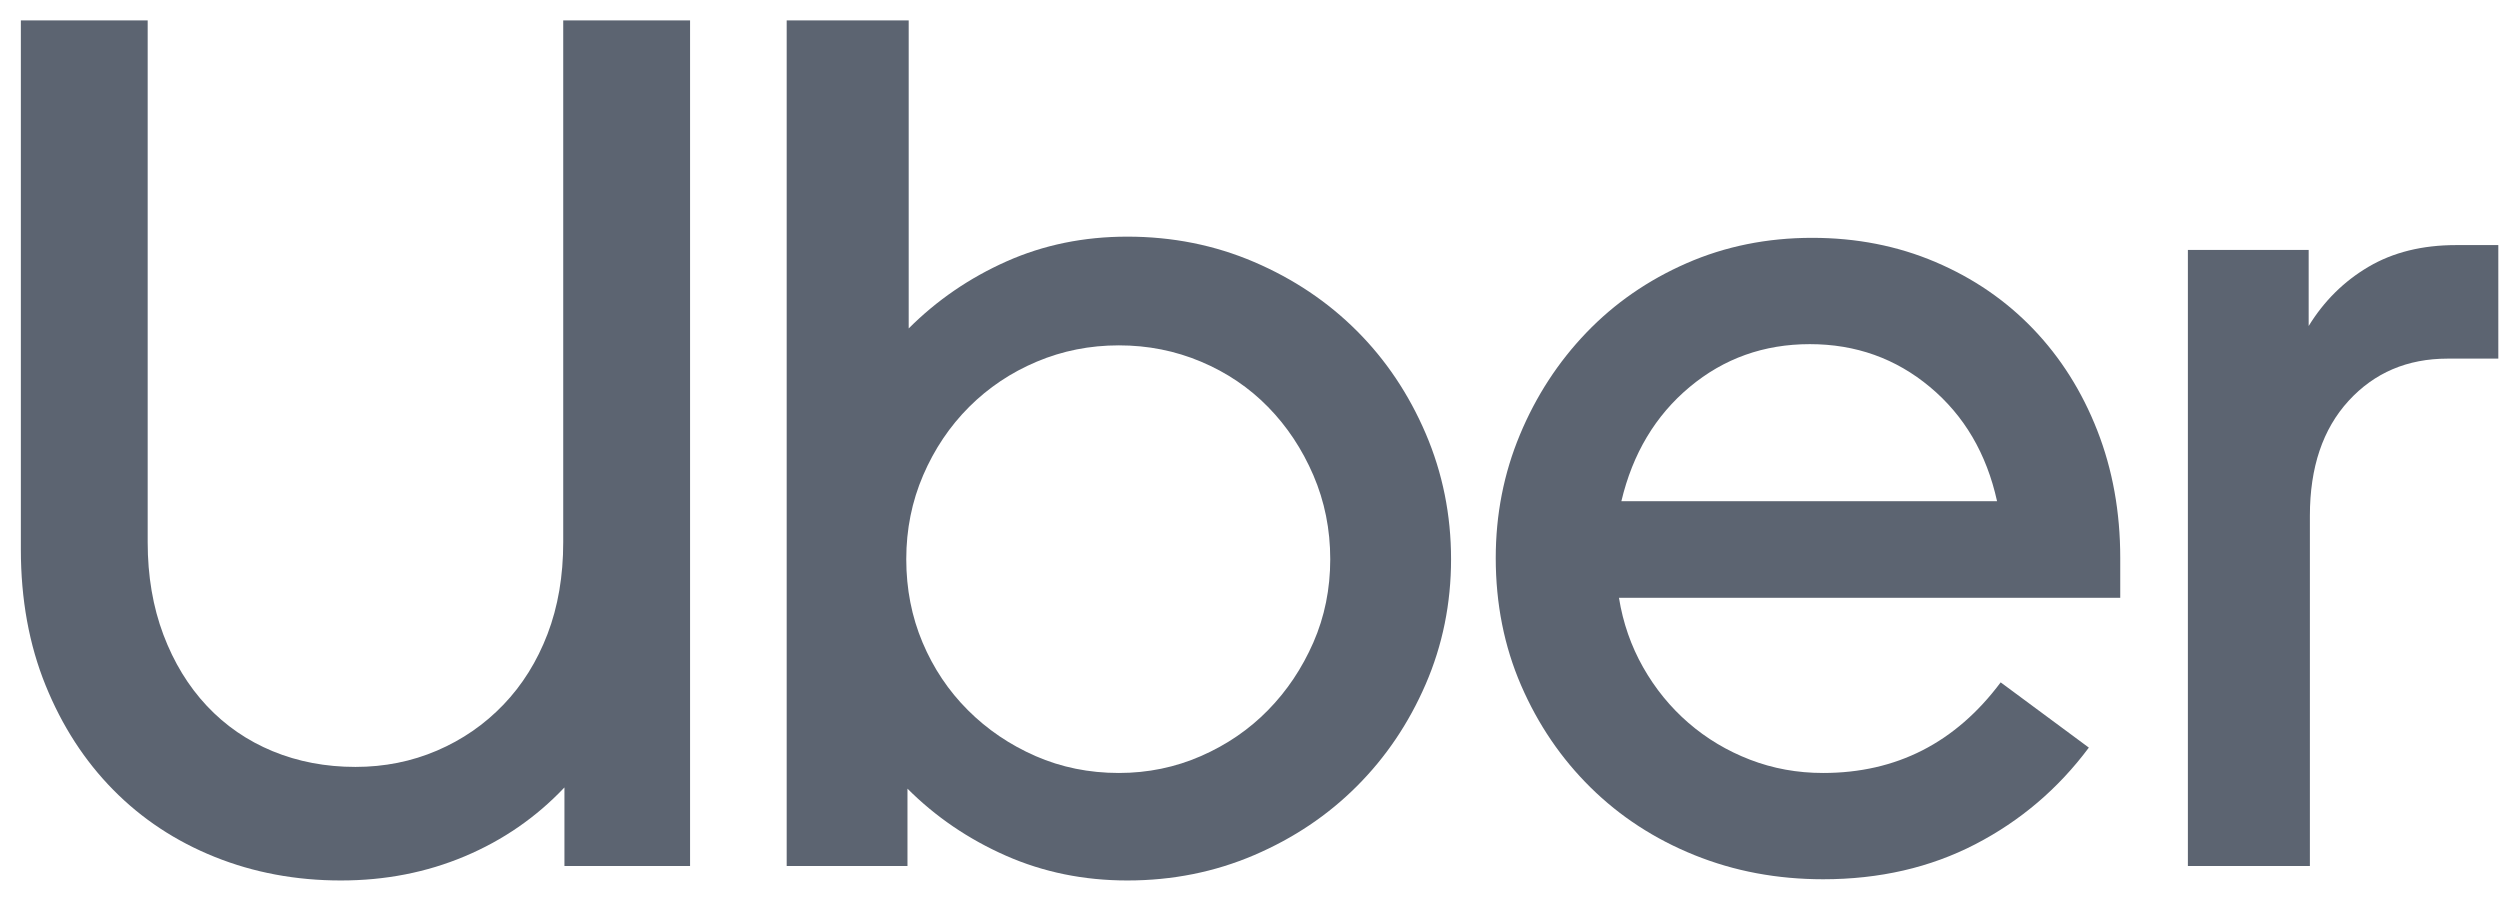
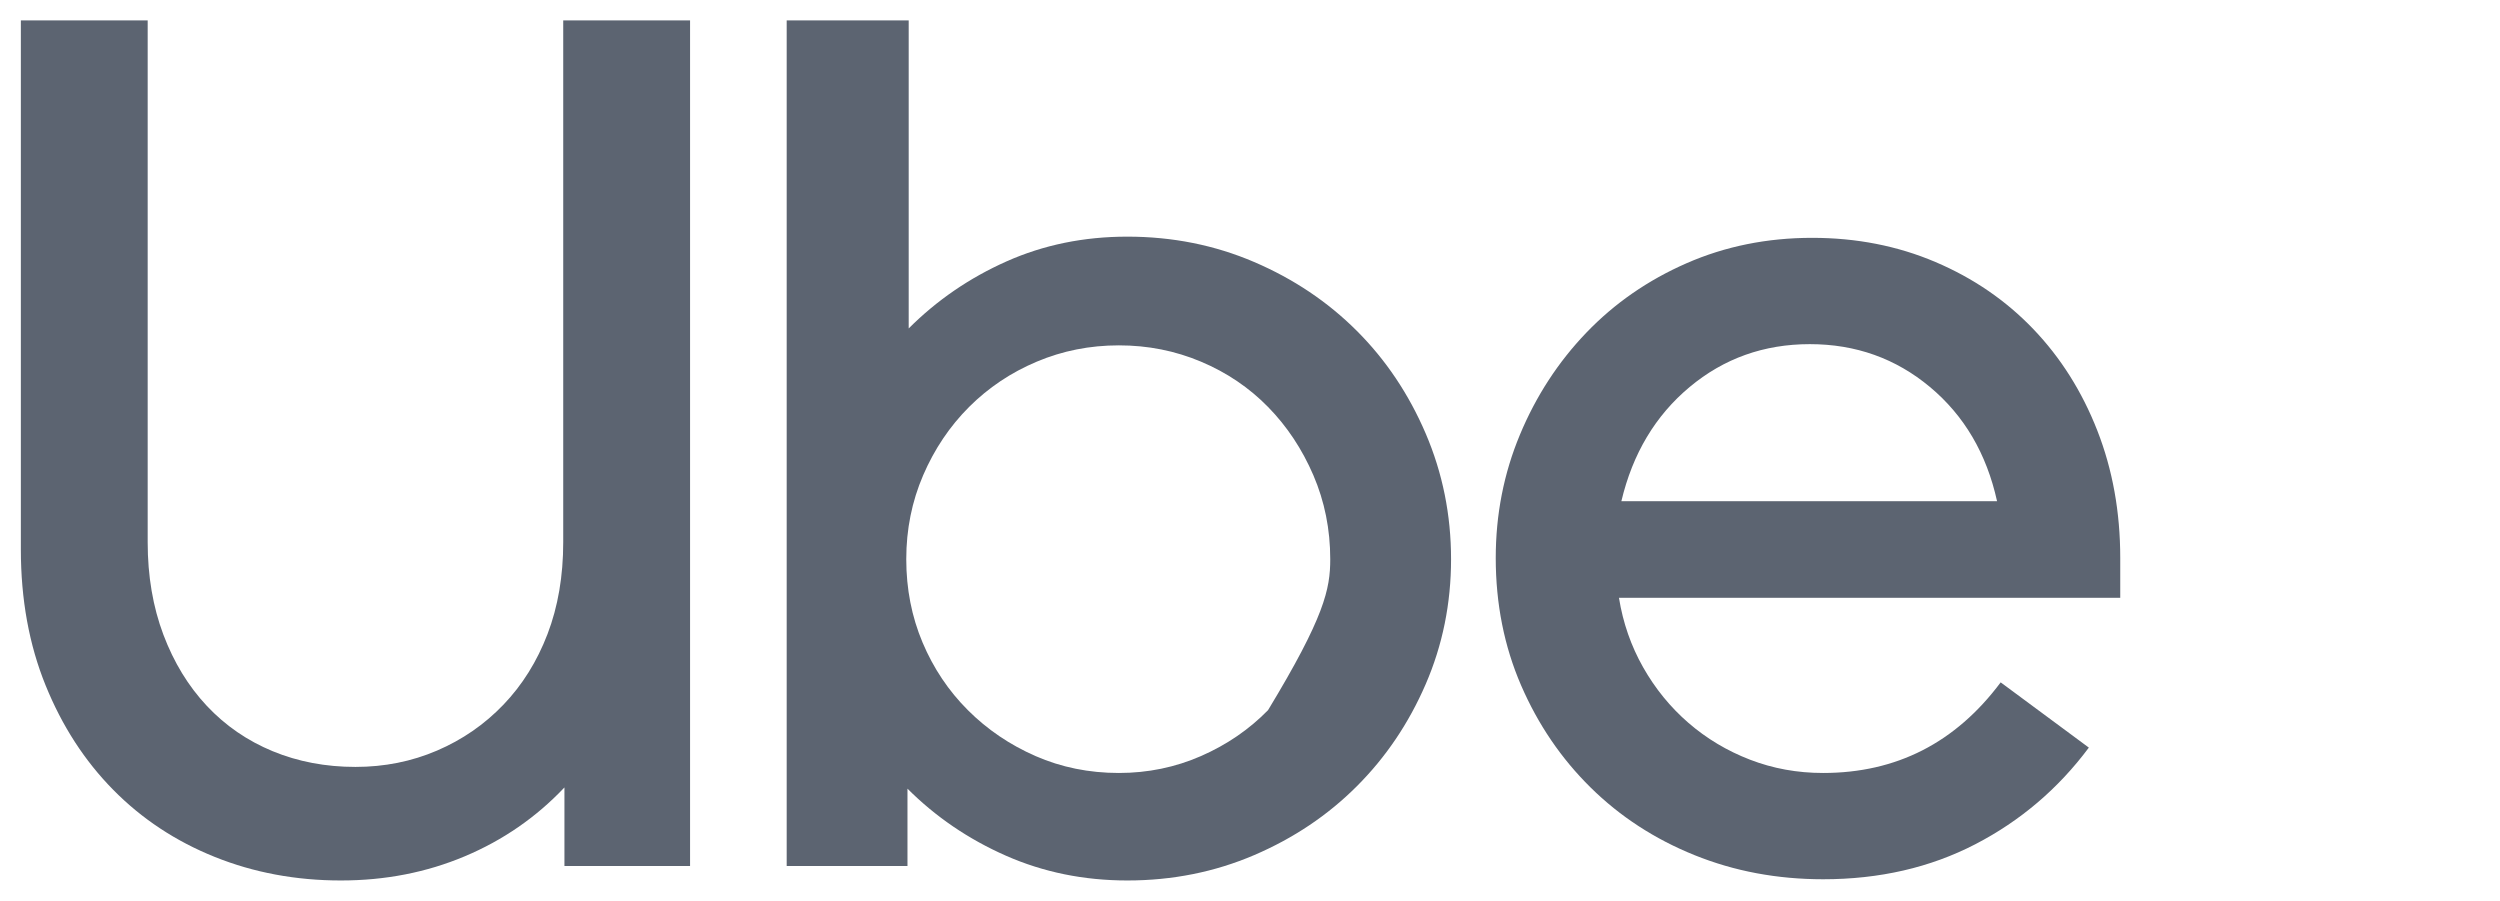
<svg xmlns="http://www.w3.org/2000/svg" width="111" height="40" viewBox="0 0 111 40" fill="none">
  <path d="M7.254 28.179C7.719 29.412 8.363 30.467 9.185 31.343C10.008 32.219 10.982 32.889 12.108 33.354C13.235 33.819 14.459 34.051 15.782 34.051C17.069 34.051 18.276 33.81 19.402 33.327C20.529 32.844 21.512 32.165 22.352 31.289C23.192 30.413 23.845 29.367 24.31 28.152C24.775 26.936 25.007 25.578 25.007 24.076V0.906H30.639V38.449H25.061V34.963C23.809 36.286 22.334 37.305 20.636 38.02C18.938 38.735 17.105 39.093 15.139 39.093C13.136 39.093 11.268 38.744 9.534 38.047C7.8 37.35 6.298 36.358 5.029 35.07C3.759 33.783 2.758 32.237 2.025 30.431C1.292 28.626 0.926 26.614 0.926 24.397V0.906H6.557V24.076C6.557 25.578 6.79 26.945 7.254 28.179Z" fill="#5C6471" />
-   <path d="M40.346 0.906V14.583C41.597 13.331 43.045 12.339 44.69 11.606C46.335 10.873 48.123 10.507 50.053 10.507C52.056 10.507 53.932 10.882 55.685 11.633C57.437 12.384 58.956 13.403 60.243 14.69C61.531 15.977 62.55 17.497 63.301 19.249C64.051 21.001 64.427 22.86 64.427 24.827C64.427 26.793 64.051 28.643 63.301 30.377C62.55 32.112 61.531 33.622 60.243 34.909C58.956 36.197 57.437 37.216 55.685 37.967C53.932 38.717 52.056 39.093 50.053 39.093C48.122 39.093 46.326 38.726 44.663 37.993C43.001 37.26 41.543 36.268 40.292 35.017V38.449H34.929V0.906H40.346ZM40.962 28.527C41.445 29.671 42.115 30.673 42.974 31.531C43.832 32.389 44.833 33.068 45.977 33.569C47.121 34.069 48.355 34.32 49.678 34.32C50.965 34.32 52.181 34.069 53.325 33.569C54.469 33.068 55.461 32.389 56.301 31.531C57.142 30.673 57.812 29.671 58.313 28.527C58.813 27.383 59.063 26.149 59.063 24.827C59.063 23.504 58.813 22.261 58.313 21.099C57.812 19.937 57.142 18.927 56.301 18.069C55.461 17.211 54.469 16.54 53.325 16.058C52.181 15.575 50.965 15.334 49.678 15.334C48.391 15.334 47.175 15.575 46.031 16.058C44.887 16.54 43.886 17.211 43.027 18.069C42.169 18.927 41.49 19.937 40.989 21.099C40.489 22.261 40.238 23.504 40.238 24.827C40.238 26.149 40.48 27.383 40.962 28.527Z" fill="#5C6471" />
+   <path d="M40.346 0.906V14.583C41.597 13.331 43.045 12.339 44.69 11.606C46.335 10.873 48.123 10.507 50.053 10.507C52.056 10.507 53.932 10.882 55.685 11.633C57.437 12.384 58.956 13.403 60.243 14.69C61.531 15.977 62.55 17.497 63.301 19.249C64.051 21.001 64.427 22.86 64.427 24.827C64.427 26.793 64.051 28.643 63.301 30.377C62.55 32.112 61.531 33.622 60.243 34.909C58.956 36.197 57.437 37.216 55.685 37.967C53.932 38.717 52.056 39.093 50.053 39.093C48.122 39.093 46.326 38.726 44.663 37.993C43.001 37.26 41.543 36.268 40.292 35.017V38.449H34.929V0.906H40.346ZM40.962 28.527C41.445 29.671 42.115 30.673 42.974 31.531C43.832 32.389 44.833 33.068 45.977 33.569C47.121 34.069 48.355 34.32 49.678 34.32C50.965 34.32 52.181 34.069 53.325 33.569C54.469 33.068 55.461 32.389 56.301 31.531C58.813 27.383 59.063 26.149 59.063 24.827C59.063 23.504 58.813 22.261 58.313 21.099C57.812 19.937 57.142 18.927 56.301 18.069C55.461 17.211 54.469 16.54 53.325 16.058C52.181 15.575 50.965 15.334 49.678 15.334C48.391 15.334 47.175 15.575 46.031 16.058C44.887 16.54 43.886 17.211 43.027 18.069C42.169 18.927 41.49 19.937 40.989 21.099C40.489 22.261 40.238 23.504 40.238 24.827C40.238 26.149 40.48 27.383 40.962 28.527Z" fill="#5C6471" />
  <path d="M67.484 19.303C68.199 17.586 69.182 16.076 70.433 14.771C71.685 13.466 73.169 12.438 74.885 11.687C76.601 10.936 78.46 10.56 80.463 10.56C82.429 10.56 84.253 10.918 85.933 11.633C87.614 12.348 89.062 13.341 90.278 14.61C91.493 15.879 92.441 17.381 93.12 19.115C93.799 20.849 94.139 22.735 94.139 24.773V26.543H71.882C72.06 27.652 72.418 28.68 72.954 29.627C73.491 30.575 74.161 31.397 74.965 32.094C75.77 32.791 76.682 33.337 77.701 33.73C78.72 34.123 79.801 34.32 80.946 34.32C84.199 34.32 86.827 32.979 88.83 30.297L92.745 33.194C91.386 35.017 89.706 36.447 87.704 37.484C85.701 38.521 83.448 39.039 80.946 39.039C78.908 39.039 77.004 38.682 75.234 37.967C73.464 37.252 71.926 36.251 70.621 34.963C69.316 33.676 68.288 32.165 67.537 30.431C66.787 28.697 66.411 26.811 66.411 24.773C66.411 22.842 66.769 21.019 67.484 19.303ZM75.019 17.184C73.499 18.453 72.489 20.143 71.989 22.252H88.669C88.204 20.143 87.212 18.453 85.692 17.184C84.172 15.915 82.394 15.28 80.356 15.28C78.317 15.28 76.539 15.915 75.019 17.184Z" fill="#5C6471" />
-   <path d="M104.275 17.8C103.131 19.052 102.559 20.75 102.559 22.896V38.449H97.142V11.097H102.505V14.475C103.184 13.367 104.069 12.491 105.16 11.847C106.25 11.204 107.546 10.882 109.048 10.882H110.925V15.923H108.673C106.885 15.924 105.419 16.549 104.275 17.8Z" fill="#5C6471" />
</svg>